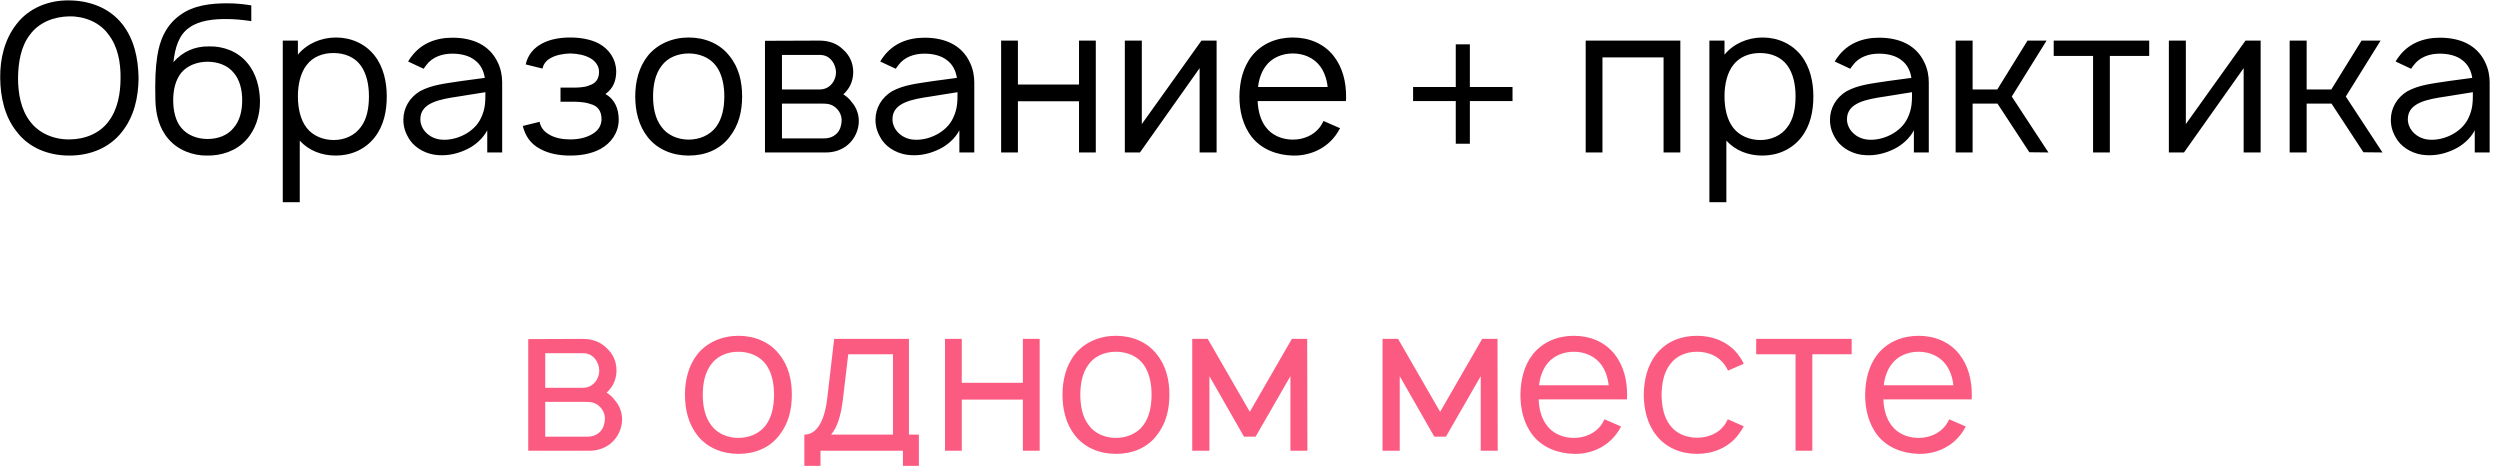
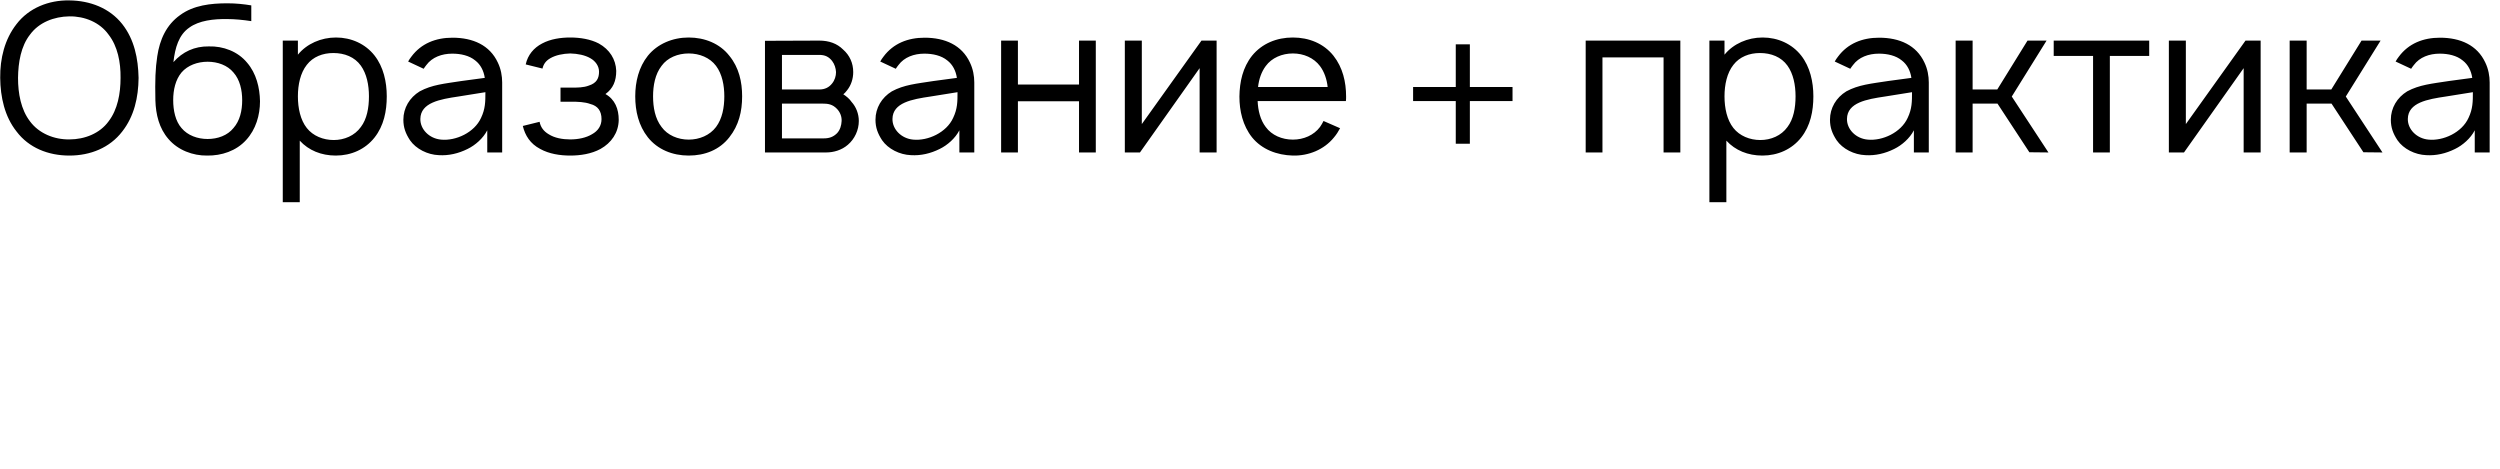
<svg xmlns="http://www.w3.org/2000/svg" width="176" height="33" viewBox="0 0 176 33" fill="none">
  <path d="M4.885 10.952C3.383 10.952 2.027 10.398 1.167 9.26C0.321 8.196 0.029 6.825 0.014 5.483C-9.7625e-05 4.127 0.321 2.771 1.167 1.692C2.027 0.569 3.427 6.44922e-05 4.885 0.029C6.344 0.044 7.714 0.569 8.604 1.692C9.464 2.785 9.727 4.127 9.756 5.483C9.742 6.854 9.45 8.181 8.604 9.26C7.729 10.398 6.373 10.952 4.885 10.952ZM4.885 9.815C5.964 9.815 7.029 9.392 7.642 8.546C8.283 7.715 8.487 6.577 8.487 5.483C8.502 4.39 8.283 3.252 7.642 2.435C7.029 1.575 5.964 1.138 4.885 1.152C3.806 1.167 2.742 1.575 2.114 2.435C1.473 3.252 1.283 4.39 1.269 5.483C1.269 6.577 1.473 7.715 2.114 8.546C2.742 9.392 3.806 9.829 4.885 9.815ZM14.702 3.267C15.708 3.238 16.743 3.617 17.4 4.419C18.041 5.163 18.289 6.169 18.304 7.131C18.304 8.108 18.012 9.115 17.327 9.858C16.627 10.631 15.591 10.967 14.585 10.952C13.579 10.967 12.529 10.573 11.858 9.785C11.202 9.027 10.968 8.065 10.939 7.058C10.91 5.644 10.939 4.842 11.07 3.967C11.245 2.785 11.712 1.75 12.675 1.065C13.623 0.365 14.848 0.233 16 0.233C16.612 0.233 17.166 0.292 17.691 0.379V1.488C17.123 1.4 16.525 1.342 16 1.342C15.037 1.327 14.016 1.444 13.331 1.94C12.587 2.45 12.325 3.354 12.208 4.375C12.85 3.646 13.695 3.252 14.702 3.267ZM14.614 4.346C13.914 4.346 13.214 4.594 12.777 5.104C12.354 5.615 12.193 6.329 12.193 7.044C12.193 7.788 12.354 8.531 12.777 9.013C13.214 9.538 13.914 9.785 14.614 9.785C15.329 9.785 16.014 9.538 16.437 9.013C16.889 8.502 17.05 7.788 17.05 7.058C17.05 6.344 16.889 5.615 16.437 5.104C16.014 4.594 15.329 4.346 14.614 4.346ZM26.367 3.908C26.995 4.71 27.228 5.76 27.228 6.781C27.228 7.817 27.024 8.852 26.367 9.683C25.711 10.515 24.72 10.952 23.64 10.952C22.62 10.952 21.73 10.588 21.103 9.902V14.233H19.907V2.858H20.972V3.85C21.599 3.077 22.605 2.64 23.655 2.64C24.734 2.64 25.726 3.092 26.367 3.908ZM25.405 8.94C25.828 8.385 25.974 7.598 25.974 6.781C25.974 5.979 25.813 5.192 25.405 4.623C24.968 4.01 24.253 3.733 23.465 3.733C22.722 3.733 22.036 3.996 21.599 4.565C21.147 5.133 20.972 5.965 20.972 6.781C20.972 7.613 21.147 8.444 21.599 9.013C22.036 9.567 22.751 9.858 23.495 9.858C24.238 9.858 24.968 9.552 25.405 8.94ZM29.826 4.842L28.733 4.331C28.791 4.229 28.878 4.083 28.966 3.981C29.651 3.063 30.672 2.654 31.854 2.654C33.297 2.654 34.478 3.179 35.047 4.404C35.266 4.856 35.353 5.352 35.353 5.804V10.733H34.303V9.173C34.012 9.742 33.458 10.223 32.918 10.486C32.276 10.806 31.591 10.967 30.891 10.923C30.104 10.894 29.287 10.486 28.864 9.873C28.558 9.406 28.397 8.983 28.397 8.429C28.397 7.598 28.835 6.869 29.549 6.431C30.41 5.965 31.27 5.892 32.495 5.702L34.129 5.483C34.056 4.988 33.837 4.55 33.458 4.258C33.035 3.908 32.437 3.777 31.839 3.777C31.11 3.777 30.424 4.025 30.016 4.579C29.943 4.667 29.885 4.754 29.826 4.842ZM34.172 6.49C33.589 6.577 33.064 6.665 32.262 6.796C30.993 6.985 29.608 7.219 29.593 8.371C29.578 9.1 30.22 9.756 31.052 9.829C32.087 9.931 33.399 9.333 33.866 8.298C34.172 7.656 34.172 7.146 34.172 6.49ZM37.01 4.535C37.156 3.865 37.578 3.369 38.162 3.063C38.76 2.742 39.489 2.64 40.145 2.64C40.831 2.64 41.574 2.756 42.158 3.063C42.916 3.485 43.353 4.171 43.383 4.988C43.383 5.702 43.164 6.227 42.624 6.621C43.295 7 43.558 7.671 43.558 8.444C43.543 9.348 43.033 10.063 42.274 10.486C41.633 10.835 40.86 10.952 40.145 10.952C39.431 10.952 38.658 10.835 38.031 10.486C37.331 10.121 36.966 9.538 36.806 8.867L37.987 8.575C38.06 8.954 38.278 9.246 38.628 9.45C39.037 9.713 39.591 9.815 40.145 9.815C40.714 9.815 41.268 9.698 41.676 9.45C42.099 9.217 42.347 8.852 42.347 8.385C42.347 7.817 42.085 7.452 41.56 7.321C41.166 7.175 40.67 7.16 40.203 7.16H39.46V6.169H40.203C40.641 6.169 41.093 6.169 41.458 6.023C42.012 5.848 42.172 5.498 42.172 5.046C42.172 4.652 41.924 4.302 41.56 4.098C41.181 3.879 40.67 3.777 40.145 3.763C39.635 3.777 39.124 3.879 38.745 4.098C38.439 4.273 38.264 4.506 38.191 4.827L37.01 4.535ZM48.484 10.952C47.346 10.952 46.297 10.529 45.611 9.669C44.955 8.838 44.721 7.817 44.721 6.781C44.721 5.76 44.969 4.725 45.611 3.923C46.282 3.092 47.346 2.64 48.484 2.64C49.607 2.64 50.672 3.063 51.342 3.923C52.028 4.754 52.246 5.775 52.246 6.781C52.246 7.846 52.013 8.823 51.342 9.669C50.657 10.544 49.636 10.952 48.484 10.952ZM50.409 8.94C50.846 8.356 50.992 7.569 50.992 6.781C50.992 6.023 50.846 5.221 50.409 4.638C49.971 4.054 49.242 3.763 48.484 3.763C47.726 3.763 46.996 4.054 46.574 4.638C46.121 5.221 45.976 6.023 45.976 6.781C45.976 7.569 46.121 8.356 46.574 8.94C46.996 9.523 47.726 9.829 48.484 9.829C49.242 9.829 49.971 9.523 50.409 8.94ZM53.854 2.873L57.675 2.858C58.361 2.858 58.929 3.063 59.352 3.485C59.819 3.894 60.067 4.448 60.067 5.075C60.067 5.542 59.921 5.994 59.644 6.344C59.556 6.46 59.469 6.563 59.367 6.635C59.586 6.781 59.804 6.956 59.95 7.175C60.271 7.525 60.461 8.021 60.461 8.517C60.461 9.158 60.169 9.785 59.688 10.194C59.25 10.573 58.681 10.733 58.156 10.733H53.854V2.873ZM55.05 3.865V6.3H57.675C58.069 6.3 58.361 6.154 58.579 5.877C58.769 5.644 58.856 5.352 58.856 5.075C58.842 4.798 58.754 4.521 58.579 4.288C58.346 3.996 58.084 3.865 57.675 3.865H55.05ZM55.05 7.292V9.742H57.996C58.375 9.742 58.667 9.64 58.929 9.377C59.148 9.144 59.236 8.823 59.25 8.517C59.265 8.21 59.148 7.904 58.929 7.671C58.608 7.335 58.302 7.292 57.85 7.292H55.05ZM63.063 4.842L61.969 4.331C62.027 4.229 62.115 4.083 62.202 3.981C62.888 3.063 63.909 2.654 65.09 2.654C66.534 2.654 67.715 3.179 68.284 4.404C68.502 4.856 68.59 5.352 68.59 5.804V10.733H67.54V9.173C67.248 9.742 66.694 10.223 66.154 10.486C65.513 10.806 64.827 10.967 64.127 10.923C63.34 10.894 62.523 10.486 62.1 9.873C61.794 9.406 61.634 8.983 61.634 8.429C61.634 7.598 62.071 6.869 62.786 6.431C63.646 5.965 64.507 5.892 65.731 5.702L67.365 5.483C67.292 4.988 67.073 4.55 66.694 4.258C66.271 3.908 65.673 3.777 65.075 3.777C64.346 3.777 63.661 4.025 63.252 4.579C63.179 4.667 63.121 4.754 63.063 4.842ZM67.409 6.49C66.825 6.577 66.3 6.665 65.498 6.796C64.23 6.985 62.844 7.219 62.83 8.371C62.815 9.1 63.456 9.756 64.288 9.829C65.323 9.931 66.636 9.333 67.102 8.298C67.409 7.656 67.409 7.146 67.409 6.49ZM75.963 2.858H77.144V10.733H75.963V7.131H71.661V10.733H70.479V2.858H71.661V5.95H75.963V2.858ZM85.649 2.858V10.733H84.453V4.798L80.253 10.733H79.188V2.858H80.384V8.735L84.584 2.858H85.649ZM88.538 7.117C88.567 7.788 88.728 8.444 89.107 8.94C89.53 9.523 90.259 9.829 91.017 9.829C91.776 9.829 92.49 9.523 92.928 8.94C93.03 8.794 93.103 8.663 93.176 8.517L94.342 9.027C94.226 9.246 94.08 9.479 93.905 9.683C93.219 10.529 92.126 10.981 91.017 10.952C89.894 10.923 88.83 10.515 88.144 9.669C87.488 8.838 87.255 7.802 87.255 6.796C87.269 5.76 87.488 4.754 88.144 3.923C88.844 3.063 89.88 2.64 91.017 2.64C92.155 2.64 93.19 3.063 93.876 3.923C94.532 4.754 94.765 5.775 94.765 6.796C94.765 6.898 94.765 7.015 94.751 7.117H88.538ZM91.017 3.763C90.259 3.763 89.53 4.069 89.107 4.652C88.801 5.06 88.626 5.585 88.567 6.125H93.467C93.409 5.585 93.234 5.06 92.928 4.652C92.49 4.069 91.776 3.763 91.017 3.763ZM106.482 6.125V7.117H103.478V10.121H102.486V7.117H99.482V6.125H102.486V3.121H103.478V6.125H106.482ZM118.296 2.858V10.733H117.115V4.04H112.813V10.733H111.632V2.858H118.296ZM126.801 3.908C127.428 4.71 127.661 5.76 127.661 6.781C127.661 7.817 127.457 8.852 126.801 9.683C126.145 10.515 125.153 10.952 124.074 10.952C123.053 10.952 122.164 10.588 121.536 9.902V14.233H120.341V2.858H121.405V3.85C122.032 3.077 123.039 2.64 124.089 2.64C125.168 2.64 126.159 3.092 126.801 3.908ZM125.839 8.94C126.261 8.385 126.407 7.598 126.407 6.781C126.407 5.979 126.247 5.192 125.839 4.623C125.401 4.01 124.686 3.733 123.899 3.733C123.155 3.733 122.47 3.996 122.032 4.565C121.58 5.133 121.405 5.965 121.405 6.781C121.405 7.613 121.58 8.444 122.032 9.013C122.47 9.567 123.184 9.858 123.928 9.858C124.672 9.858 125.401 9.552 125.839 8.94ZM130.26 4.842L129.166 4.331C129.225 4.229 129.312 4.083 129.4 3.981C130.085 3.063 131.106 2.654 132.287 2.654C133.731 2.654 134.912 3.179 135.481 4.404C135.7 4.856 135.787 5.352 135.787 5.804V10.733H134.737V9.173C134.445 9.742 133.891 10.223 133.352 10.486C132.71 10.806 132.025 10.967 131.325 10.923C130.537 10.894 129.72 10.486 129.298 9.873C128.991 9.406 128.831 8.983 128.831 8.429C128.831 7.598 129.268 6.869 129.983 6.431C130.843 5.965 131.704 5.892 132.929 5.702L134.562 5.483C134.489 4.988 134.27 4.55 133.891 4.258C133.468 3.908 132.87 3.777 132.273 3.777C131.543 3.777 130.858 4.025 130.45 4.579C130.377 4.667 130.318 4.754 130.26 4.842ZM134.606 6.49C134.023 6.577 133.498 6.665 132.695 6.796C131.427 6.985 130.041 7.219 130.027 8.371C130.012 9.1 130.654 9.756 131.485 9.829C132.52 9.931 133.833 9.333 134.3 8.298C134.606 7.656 134.606 7.146 134.606 6.49ZM144.079 2.858L141.629 6.796L144.21 10.733L142.868 10.719L140.622 7.292H138.872V10.733H137.677V2.858H138.872V6.3H140.608L142.737 2.858H144.079ZM151.304 2.858V3.938H148.533V10.733H147.352V3.938H144.581V2.858H151.304ZM159.149 2.858V10.733H157.953V4.798L153.753 10.733H152.688V2.858H153.884V8.735L158.084 2.858H159.149ZM167.594 2.858L165.144 6.796L167.726 10.733L166.384 10.719L164.138 7.292H162.388V10.733H161.192V2.858H162.388V6.3H164.123L166.253 2.858H167.594ZM169.744 4.842L168.651 4.331C168.709 4.229 168.797 4.083 168.884 3.981C169.569 3.063 170.59 2.654 171.772 2.654C173.215 2.654 174.397 3.179 174.965 4.404C175.184 4.856 175.272 5.352 175.272 5.804V10.733H174.222V9.173C173.93 9.742 173.376 10.223 172.836 10.486C172.194 10.806 171.509 10.967 170.809 10.923C170.022 10.894 169.205 10.486 168.782 9.873C168.476 9.406 168.315 8.983 168.315 8.429C168.315 7.598 168.753 6.869 169.467 6.431C170.328 5.965 171.188 5.892 172.413 5.702L174.047 5.483C173.974 4.988 173.755 4.55 173.376 4.258C172.953 3.908 172.355 3.777 171.757 3.777C171.028 3.777 170.342 4.025 169.934 4.579C169.861 4.667 169.803 4.754 169.744 4.842ZM174.09 6.49C173.507 6.577 172.982 6.665 172.18 6.796C170.911 6.985 169.526 7.219 169.511 8.371C169.497 9.1 170.138 9.756 170.969 9.829C172.005 9.931 173.317 9.333 173.784 8.298C174.09 7.656 174.09 7.146 174.09 6.49Z" fill="black" />
-   <path d="M37.188 23.873L41.009 23.858C41.695 23.858 42.263 24.063 42.686 24.485C43.153 24.894 43.401 25.448 43.401 26.075C43.401 26.542 43.255 26.994 42.978 27.344C42.89 27.46 42.803 27.563 42.701 27.636C42.92 27.781 43.138 27.956 43.284 28.175C43.605 28.525 43.795 29.021 43.795 29.517C43.795 30.158 43.503 30.785 43.022 31.194C42.584 31.573 42.015 31.733 41.49 31.733H37.188V23.873ZM38.384 24.865V27.3H41.009C41.403 27.3 41.695 27.154 41.913 26.877C42.103 26.644 42.19 26.352 42.19 26.075C42.176 25.798 42.088 25.521 41.913 25.288C41.68 24.996 41.417 24.865 41.009 24.865H38.384ZM38.384 28.292V30.742H41.33C41.709 30.742 42.001 30.64 42.263 30.377C42.482 30.144 42.57 29.823 42.584 29.517C42.599 29.21 42.482 28.904 42.263 28.671C41.943 28.335 41.636 28.292 41.184 28.292H38.384ZM51.984 31.952C50.846 31.952 49.797 31.529 49.111 30.669C48.455 29.838 48.221 28.817 48.221 27.781C48.221 26.761 48.469 25.725 49.111 24.923C49.782 24.092 50.846 23.64 51.984 23.64C53.107 23.64 54.172 24.063 54.842 24.923C55.528 25.754 55.746 26.775 55.746 27.781C55.746 28.846 55.513 29.823 54.842 30.669C54.157 31.544 53.136 31.952 51.984 31.952ZM53.909 29.94C54.346 29.356 54.492 28.569 54.492 27.781C54.492 27.023 54.346 26.221 53.909 25.638C53.471 25.054 52.742 24.763 51.984 24.763C51.226 24.763 50.496 25.054 50.074 25.638C49.621 26.221 49.476 27.023 49.476 27.781C49.476 28.569 49.621 29.356 50.074 29.94C50.496 30.523 51.226 30.829 51.984 30.829C52.742 30.829 53.471 30.523 53.909 29.94ZM63.99 23.858V30.596H64.69V32.798H63.567V31.733H57.763V32.798H56.625V30.596C57.165 30.596 57.981 30.231 58.244 28L58.725 23.858H63.99ZM62.867 30.596V24.938H59.717L59.338 28.131C59.206 29.24 58.944 30.1 58.506 30.596H62.867ZM72.011 23.858H73.193V31.733H72.011V28.131H67.709V31.733H66.528V23.858H67.709V26.95H72.011V23.858ZM78.562 31.952C77.425 31.952 76.375 31.529 75.689 30.669C75.033 29.838 74.8 28.817 74.8 27.781C74.8 26.761 75.048 25.725 75.689 24.923C76.36 24.092 77.425 23.64 78.562 23.64C79.685 23.64 80.75 24.063 81.421 24.923C82.106 25.754 82.325 26.775 82.325 27.781C82.325 28.846 82.091 29.823 81.421 30.669C80.735 31.544 79.714 31.952 78.562 31.952ZM80.487 29.94C80.925 29.356 81.07 28.569 81.07 27.781C81.07 27.023 80.925 26.221 80.487 25.638C80.05 25.054 79.32 24.763 78.562 24.763C77.804 24.763 77.075 25.054 76.652 25.638C76.2 26.221 76.054 27.023 76.054 27.781C76.054 28.569 76.2 29.356 76.652 29.94C77.075 30.523 77.804 30.829 78.562 30.829C79.32 30.829 80.05 30.523 80.487 29.94ZM90.947 23.858H92.026L92.041 31.733H90.845V26.483L88.395 30.742H87.578L85.143 26.483V31.733H83.933V23.858H85.026L87.987 28.992L90.947 23.858ZM104.345 23.858H105.425L105.439 31.733H104.243V26.483L101.793 30.742H100.977L98.541 26.483V31.733H97.331V23.858H98.425L101.385 28.992L104.345 23.858ZM108.321 28.117C108.35 28.788 108.511 29.444 108.89 29.94C109.313 30.523 110.042 30.829 110.8 30.829C111.559 30.829 112.273 30.523 112.711 29.94C112.813 29.794 112.886 29.663 112.959 29.517L114.125 30.027C114.009 30.246 113.863 30.479 113.688 30.683C113.003 31.529 111.909 31.981 110.8 31.952C109.678 31.923 108.613 31.515 107.928 30.669C107.271 29.838 107.038 28.802 107.038 27.796C107.053 26.761 107.271 25.754 107.928 24.923C108.628 24.063 109.663 23.64 110.8 23.64C111.938 23.64 112.973 24.063 113.659 24.923C114.315 25.754 114.548 26.775 114.548 27.796C114.548 27.898 114.548 28.015 114.534 28.117H108.321ZM110.8 24.763C110.042 24.763 109.313 25.069 108.89 25.652C108.584 26.061 108.409 26.585 108.35 27.125H113.25C113.192 26.585 113.017 26.061 112.711 25.652C112.273 25.069 111.559 24.763 110.8 24.763ZM122.763 25.608L121.655 26.09C121.582 25.929 121.48 25.783 121.392 25.652C120.955 25.054 120.24 24.763 119.467 24.763C118.724 24.763 117.995 25.054 117.572 25.652C117.12 26.235 116.988 27.023 116.974 27.796C116.988 28.569 117.12 29.356 117.572 29.94C117.995 30.523 118.724 30.815 119.467 30.815C120.24 30.815 120.955 30.523 121.392 29.94C121.48 29.808 121.567 29.663 121.64 29.517L122.763 30.013C122.632 30.231 122.501 30.45 122.34 30.654C121.655 31.515 120.605 31.952 119.467 31.952C118.345 31.952 117.295 31.529 116.609 30.654C115.953 29.838 115.734 28.802 115.72 27.796C115.734 26.775 115.953 25.754 116.609 24.923C117.324 24.033 118.345 23.64 119.467 23.64C120.605 23.64 121.64 24.063 122.34 24.923C122.501 25.142 122.647 25.36 122.763 25.608ZM130.358 23.858V24.938H127.588V31.733H126.406V24.938H123.636V23.858H130.358ZM132.589 28.117C132.618 28.788 132.778 29.444 133.158 29.94C133.581 30.523 134.31 30.829 135.068 30.829C135.826 30.829 136.541 30.523 136.978 29.94C137.081 29.794 137.153 29.663 137.226 29.517L138.393 30.027C138.276 30.246 138.131 30.479 137.956 30.683C137.27 31.529 136.176 31.981 135.068 31.952C133.945 31.923 132.881 31.515 132.195 30.669C131.539 29.838 131.306 28.802 131.306 27.796C131.32 26.761 131.539 25.754 132.195 24.923C132.895 24.063 133.931 23.64 135.068 23.64C136.206 23.64 137.241 24.063 137.926 24.923C138.583 25.754 138.816 26.775 138.816 27.796C138.816 27.898 138.816 28.015 138.801 28.117H132.589ZM135.068 24.763C134.31 24.763 133.581 25.069 133.158 25.652C132.851 26.061 132.676 26.585 132.618 27.125H137.518C137.46 26.585 137.285 26.061 136.978 25.652C136.541 25.069 135.826 24.763 135.068 24.763Z" fill="#FC5B81" />
</svg>